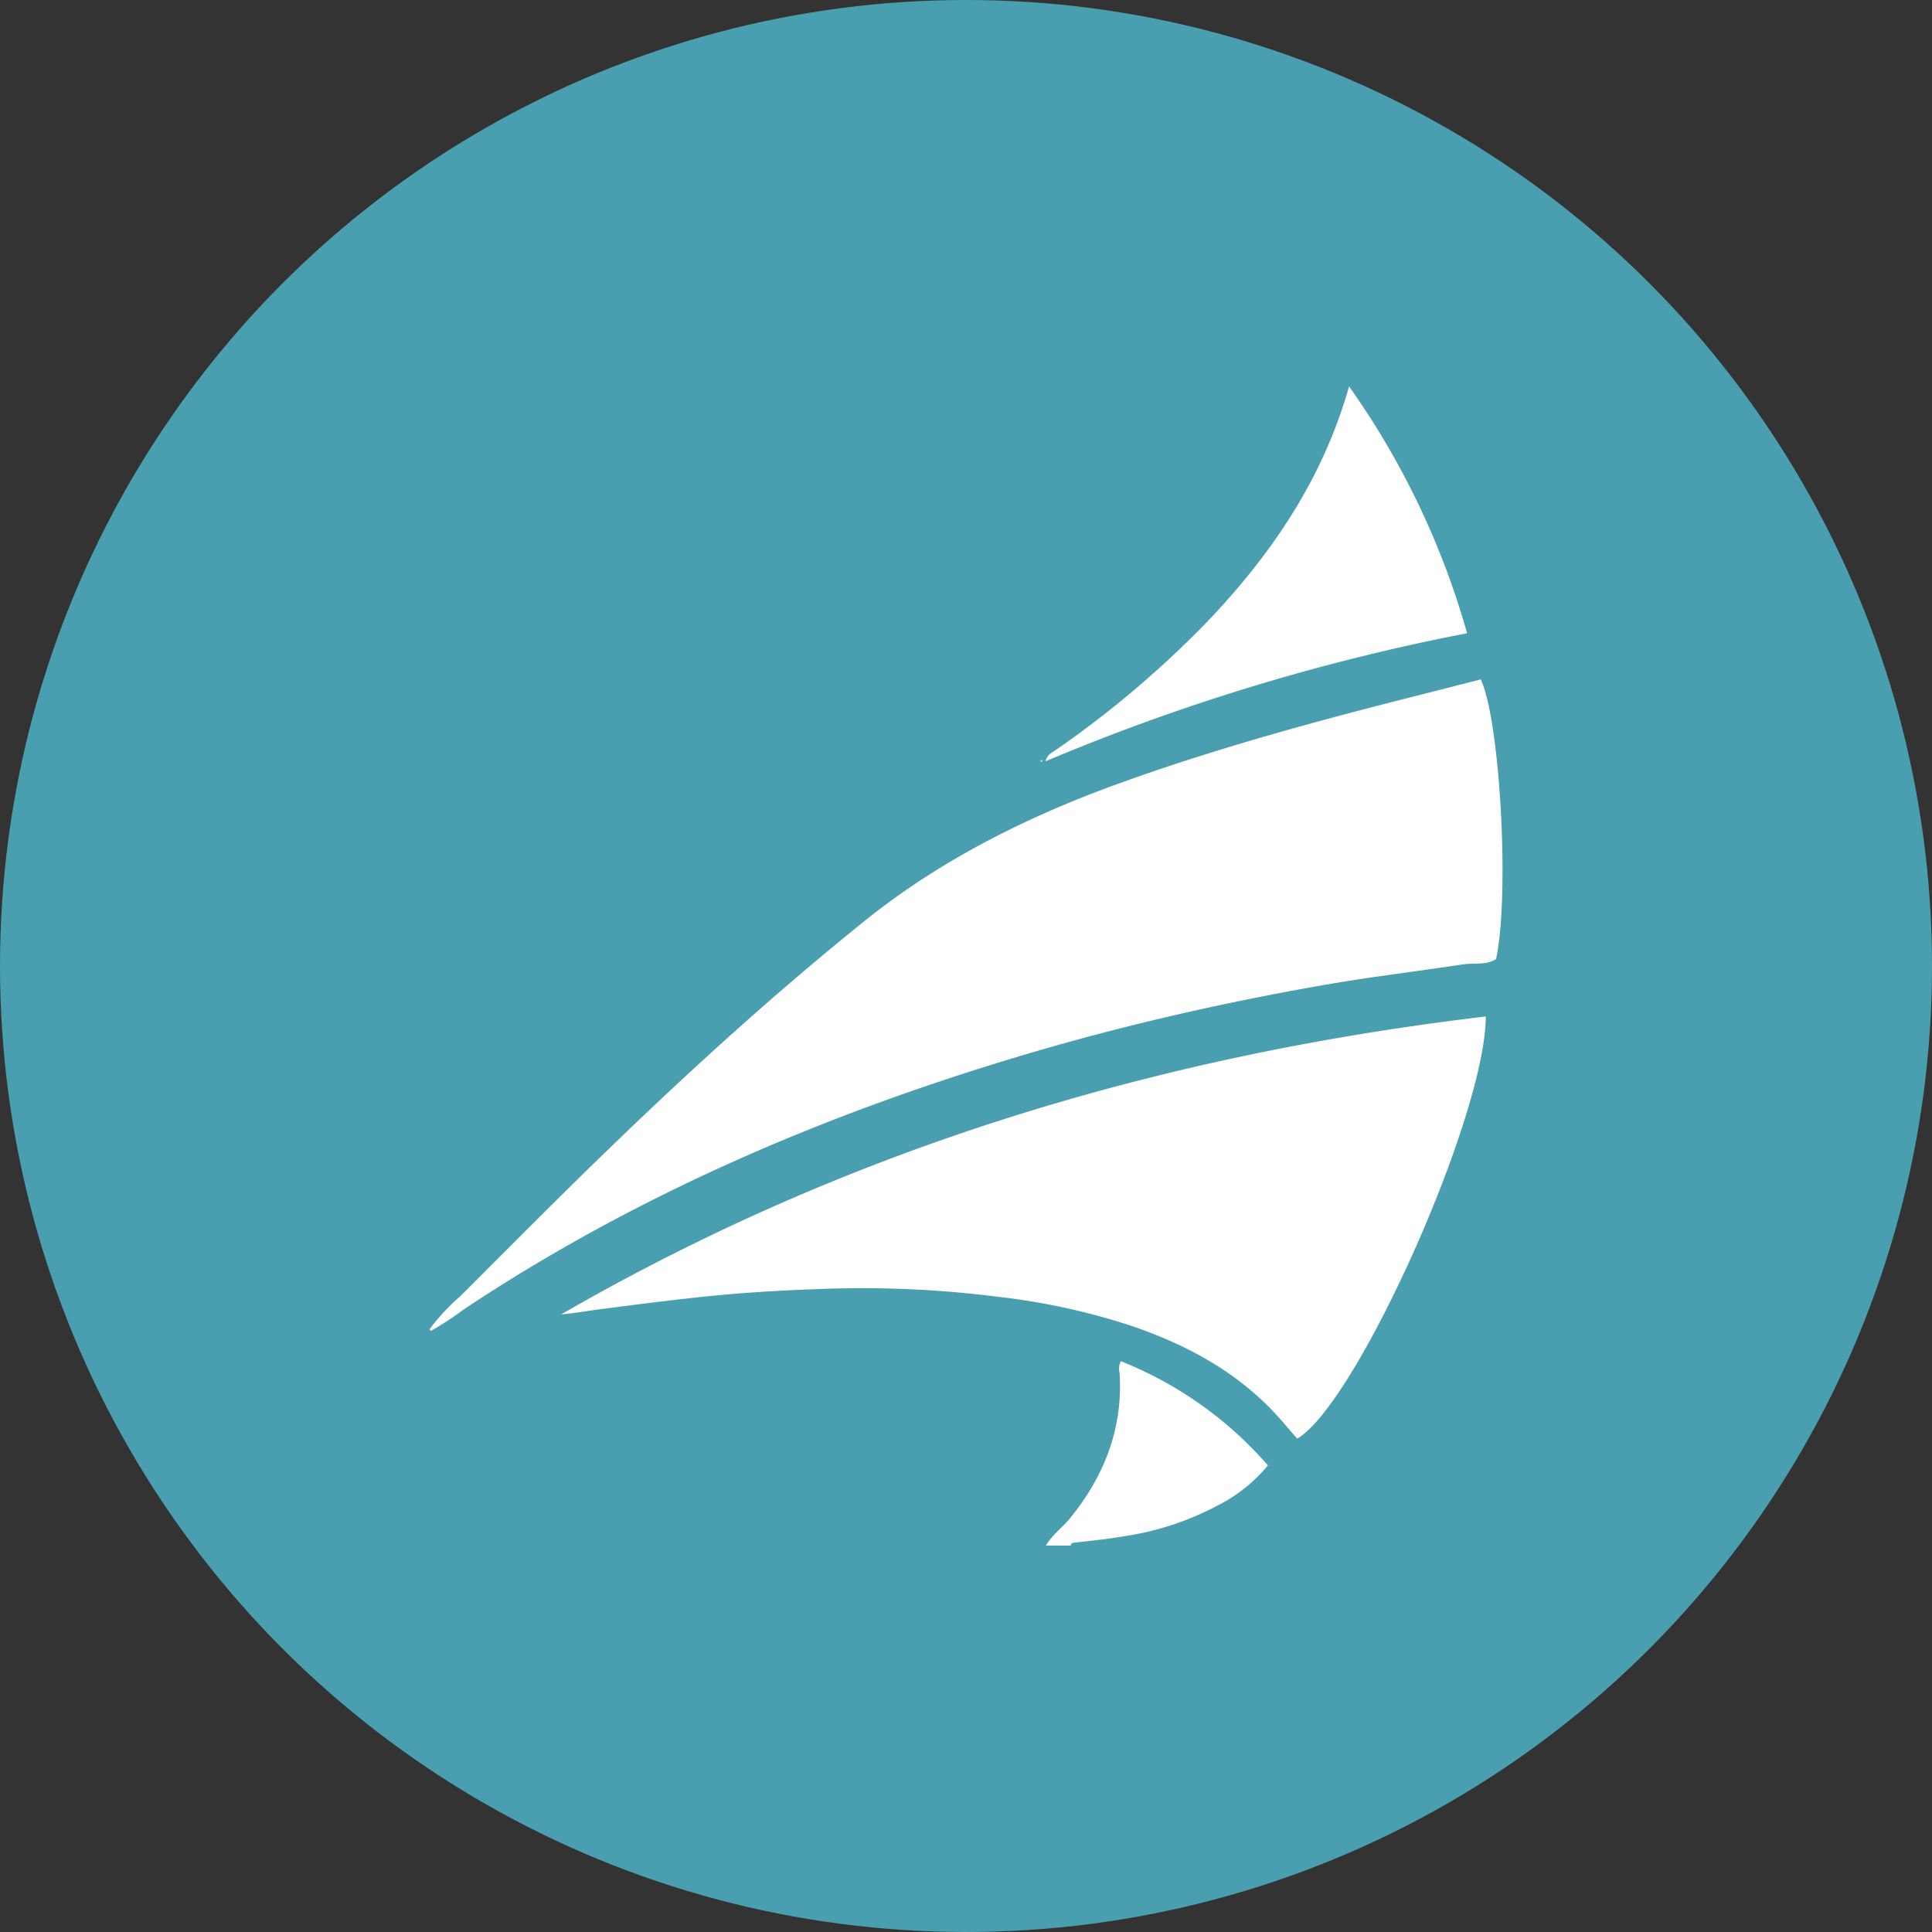
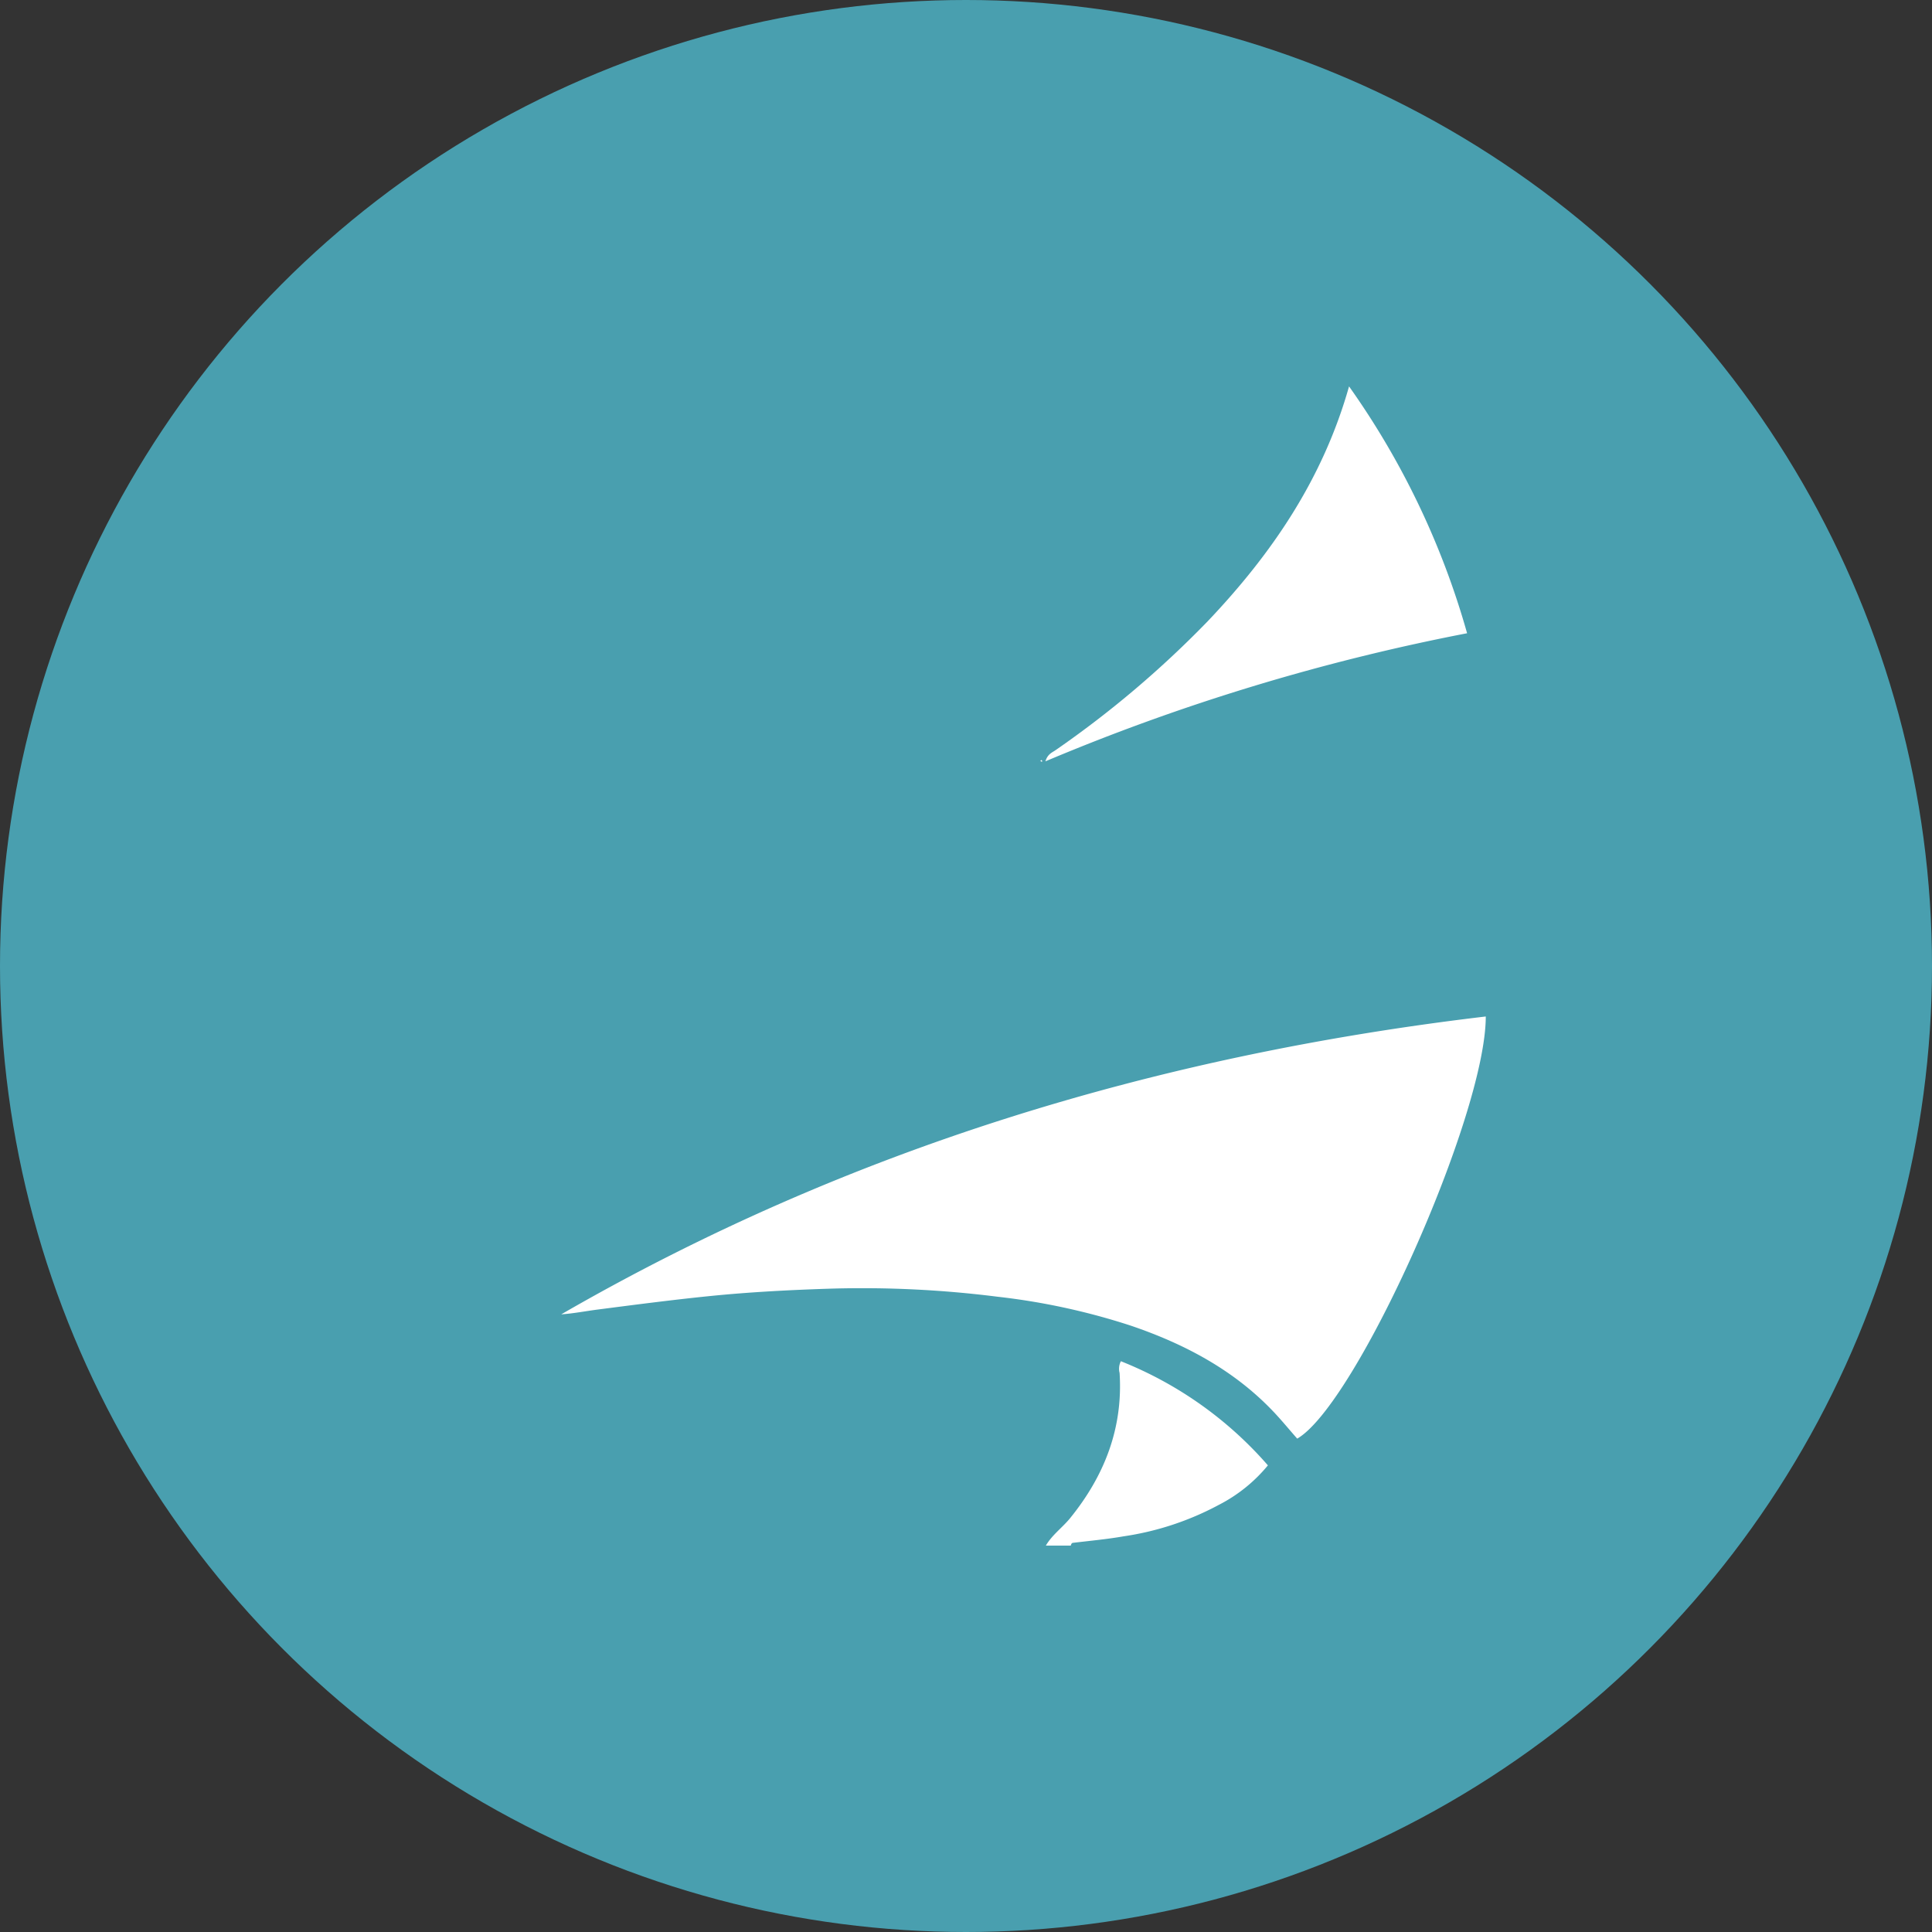
<svg xmlns="http://www.w3.org/2000/svg" id="Layer_1" data-name="Layer 1" viewBox="0 0 300 300" width="300" height="300">
  <rect x="0" y="0" width="300" height="300" fill="#333333" stroke="none" />
  <defs>
    <clipPath id="bz_circular_clip">
      <circle cx="150.0" cy="150.0" r="150.0" />
    </clipPath>
  </defs>
  <g clip-path="url(#bz_circular_clip)">
    <rect x="-1.5" y="-1.5" width="303" height="303" fill="#499faf" />
    <path d="M162.4,240c.95-1.64,2.55-2.78,3.75-4.24,5.35-6.59,8.25-14,7.7-22.57a2.55,2.55,0,0,1,.2-1.82,59.31,59.31,0,0,1,22.83,16.17,24.06,24.06,0,0,1-7.61,6.13,45,45,0,0,1-14.8,4.89c-2.57.45-5.19.69-7.77,1-.3,0-.37.21-.43.44Z" fill="#fff" />
-     <path d="M66.68,206.44a32.3,32.3,0,0,1,4.84-5.21c8.15-8.15,16.26-16.34,24.57-24.33,12.19-11.73,24.73-23.07,37.93-33.71,12.24-9.88,26.09-16.69,40.83-21.93,14.91-5.32,30.16-9.45,45.5-13.32l9.58-2.44c3,6.34,4.52,33.46,2.38,43.42-1.53,1-3.37.57-5.05.82-4.7.69-9.41,1.34-14.1,2-5.88.86-11.72,1.91-17.54,3.06-12.78,2.54-25.44,5.62-37.93,9.39-30.33,9.14-59.17,21.52-85.61,39.09a50.3,50.3,0,0,1-5.16,3.38Z" fill="#fff" />
    <path d="M230.71,157.84c0,15.43-20.14,60.29-29.28,65.55-1.13-1.28-2.23-2.62-3.41-3.89-6.2-6.66-14-10.8-22.51-13.68a104.11,104.11,0,0,0-20.57-4.46A167.35,167.35,0,0,0,129,200.1c-6.26.2-12.52.52-18.76,1.15-5.84.59-11.64,1.35-17.46,2.1-1.91.25-3.72.61-5.63.74C131.64,178.41,179.68,163.88,230.71,157.84Z" fill="#fff" />
    <path d="M209.48,60a124.67,124.67,0,0,1,18.33,38.33,329.22,329.22,0,0,0-65.48,19.89c.35-1.15,1.06-1.37,1.6-1.75a158,158,0,0,0,23.6-20C197.48,86,205.42,74.38,209.48,60Z" fill="#fff" />
    <path d="M161.85,118.18l-.08.12-.24-.15c.06,0,.12-.13.17-.13S161.8,118.12,161.85,118.18Z" fill="#fff" />
  </g>
</svg>